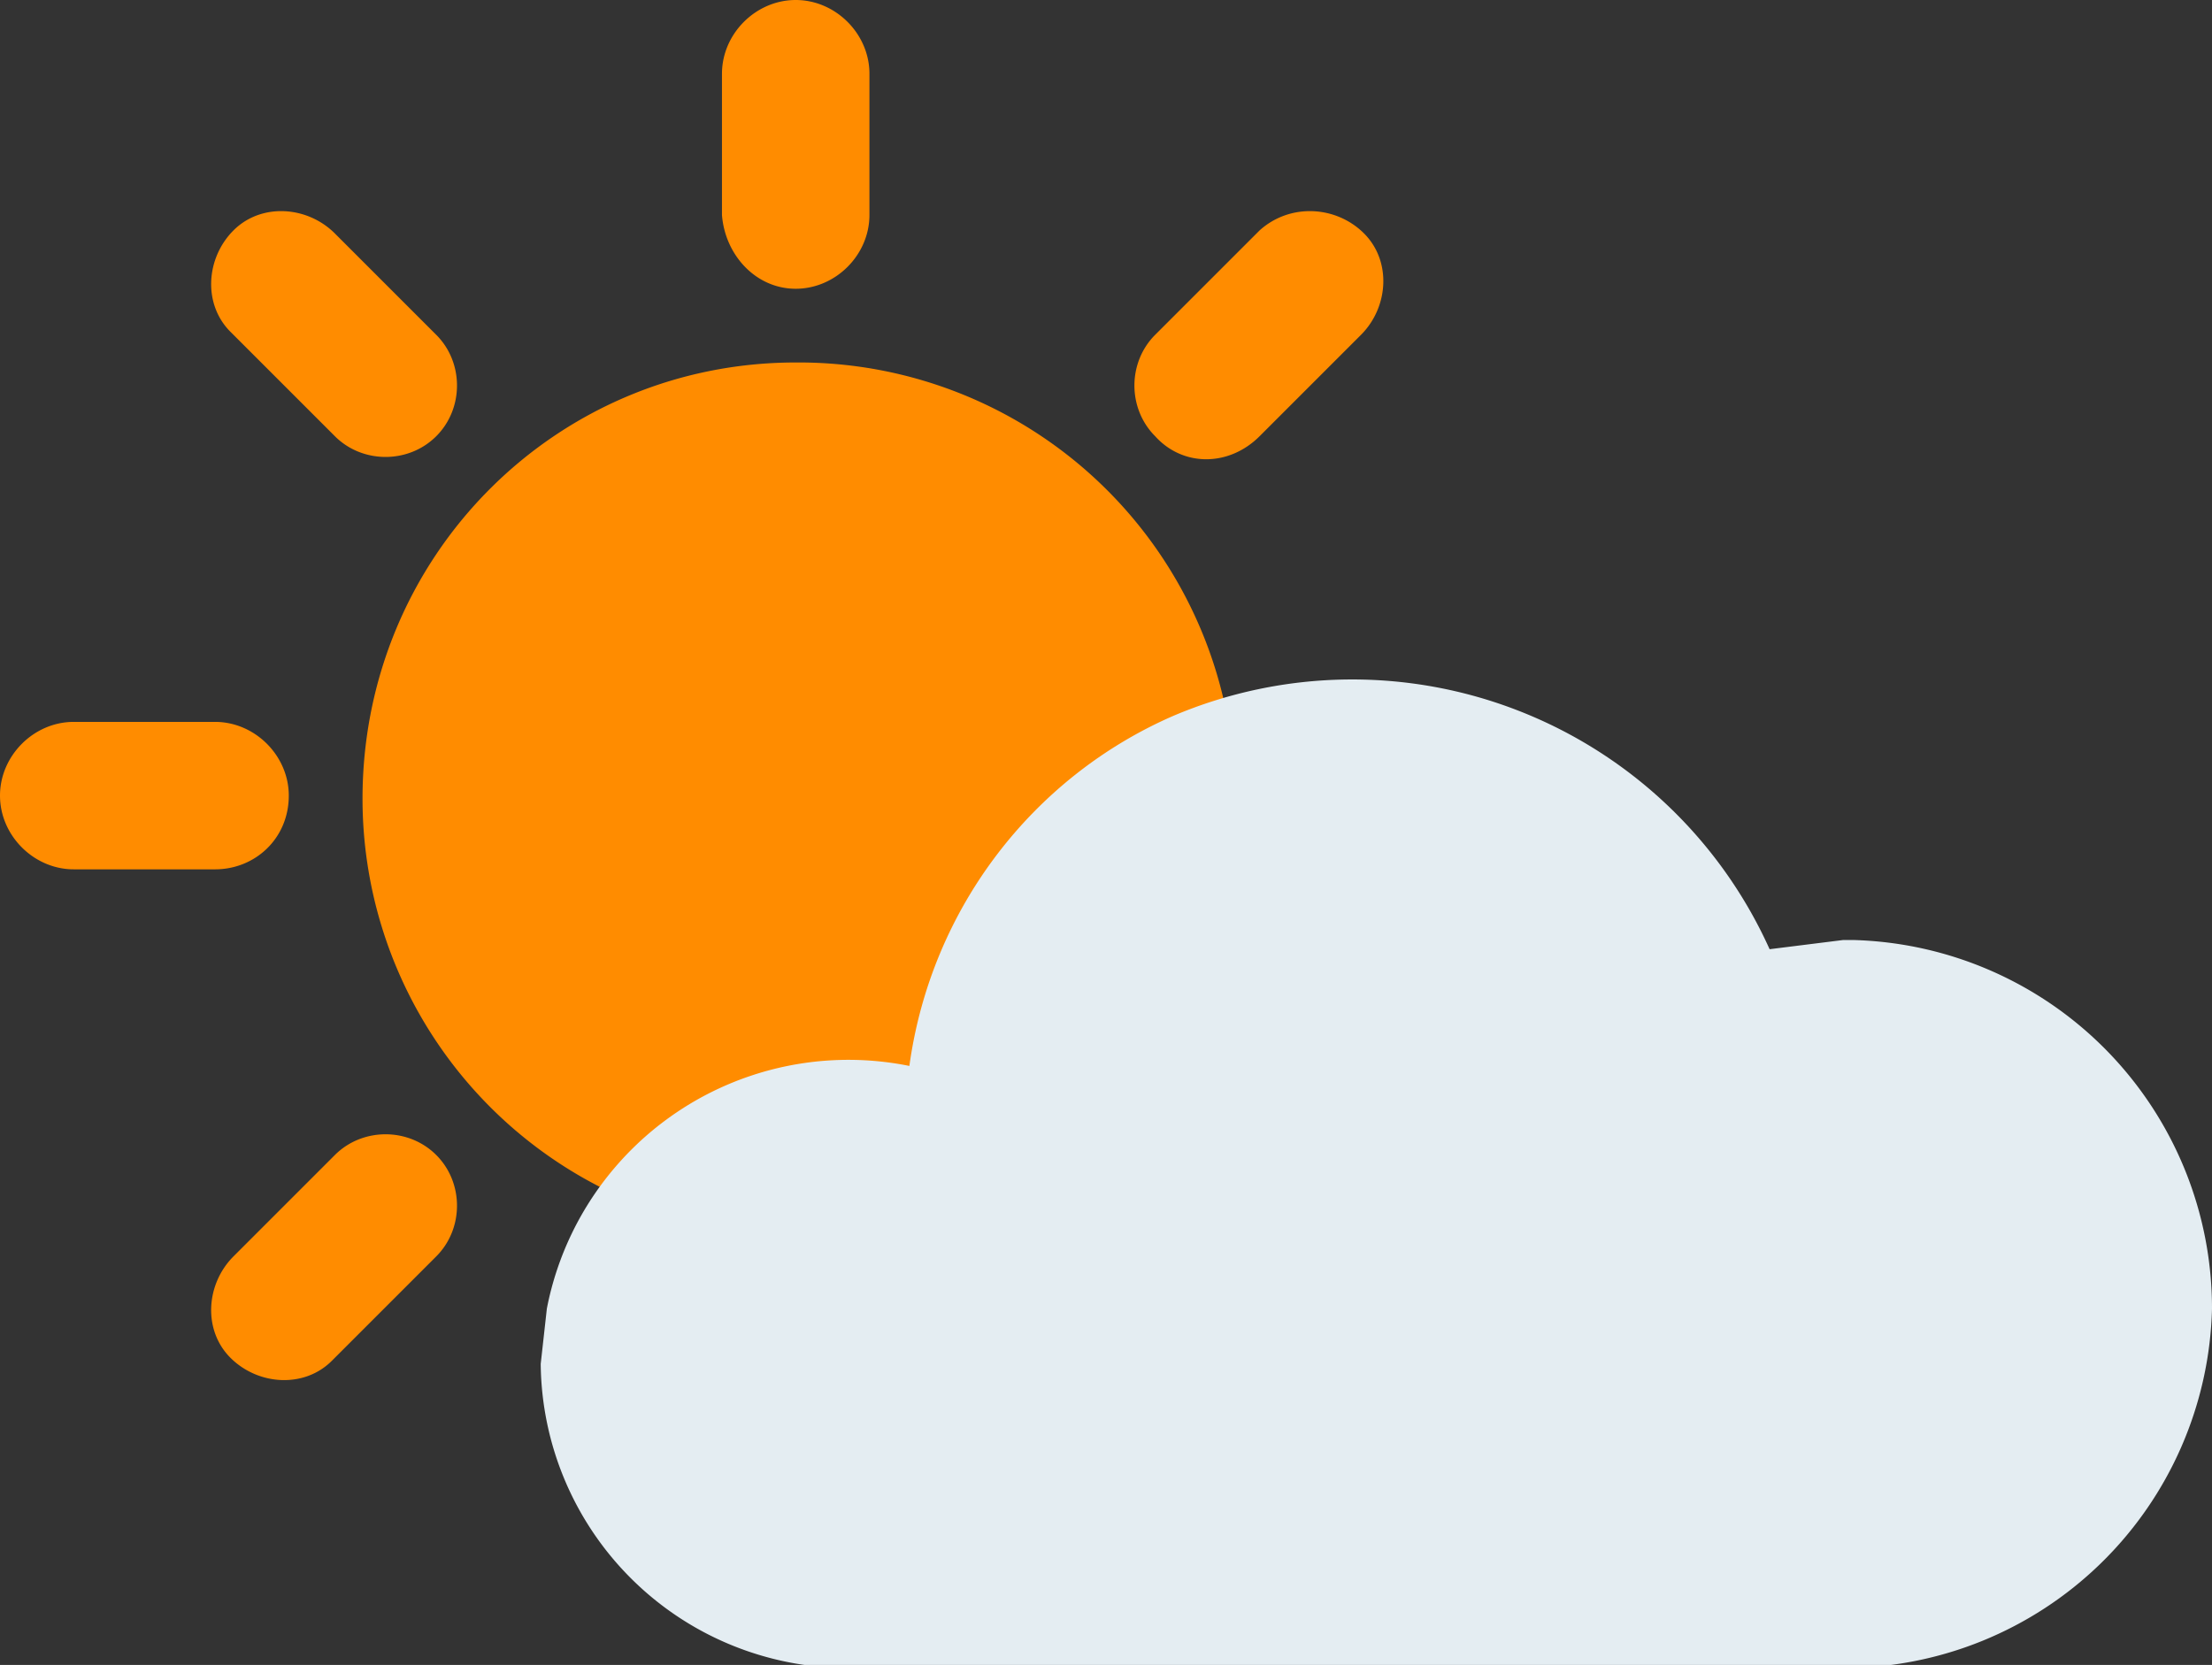
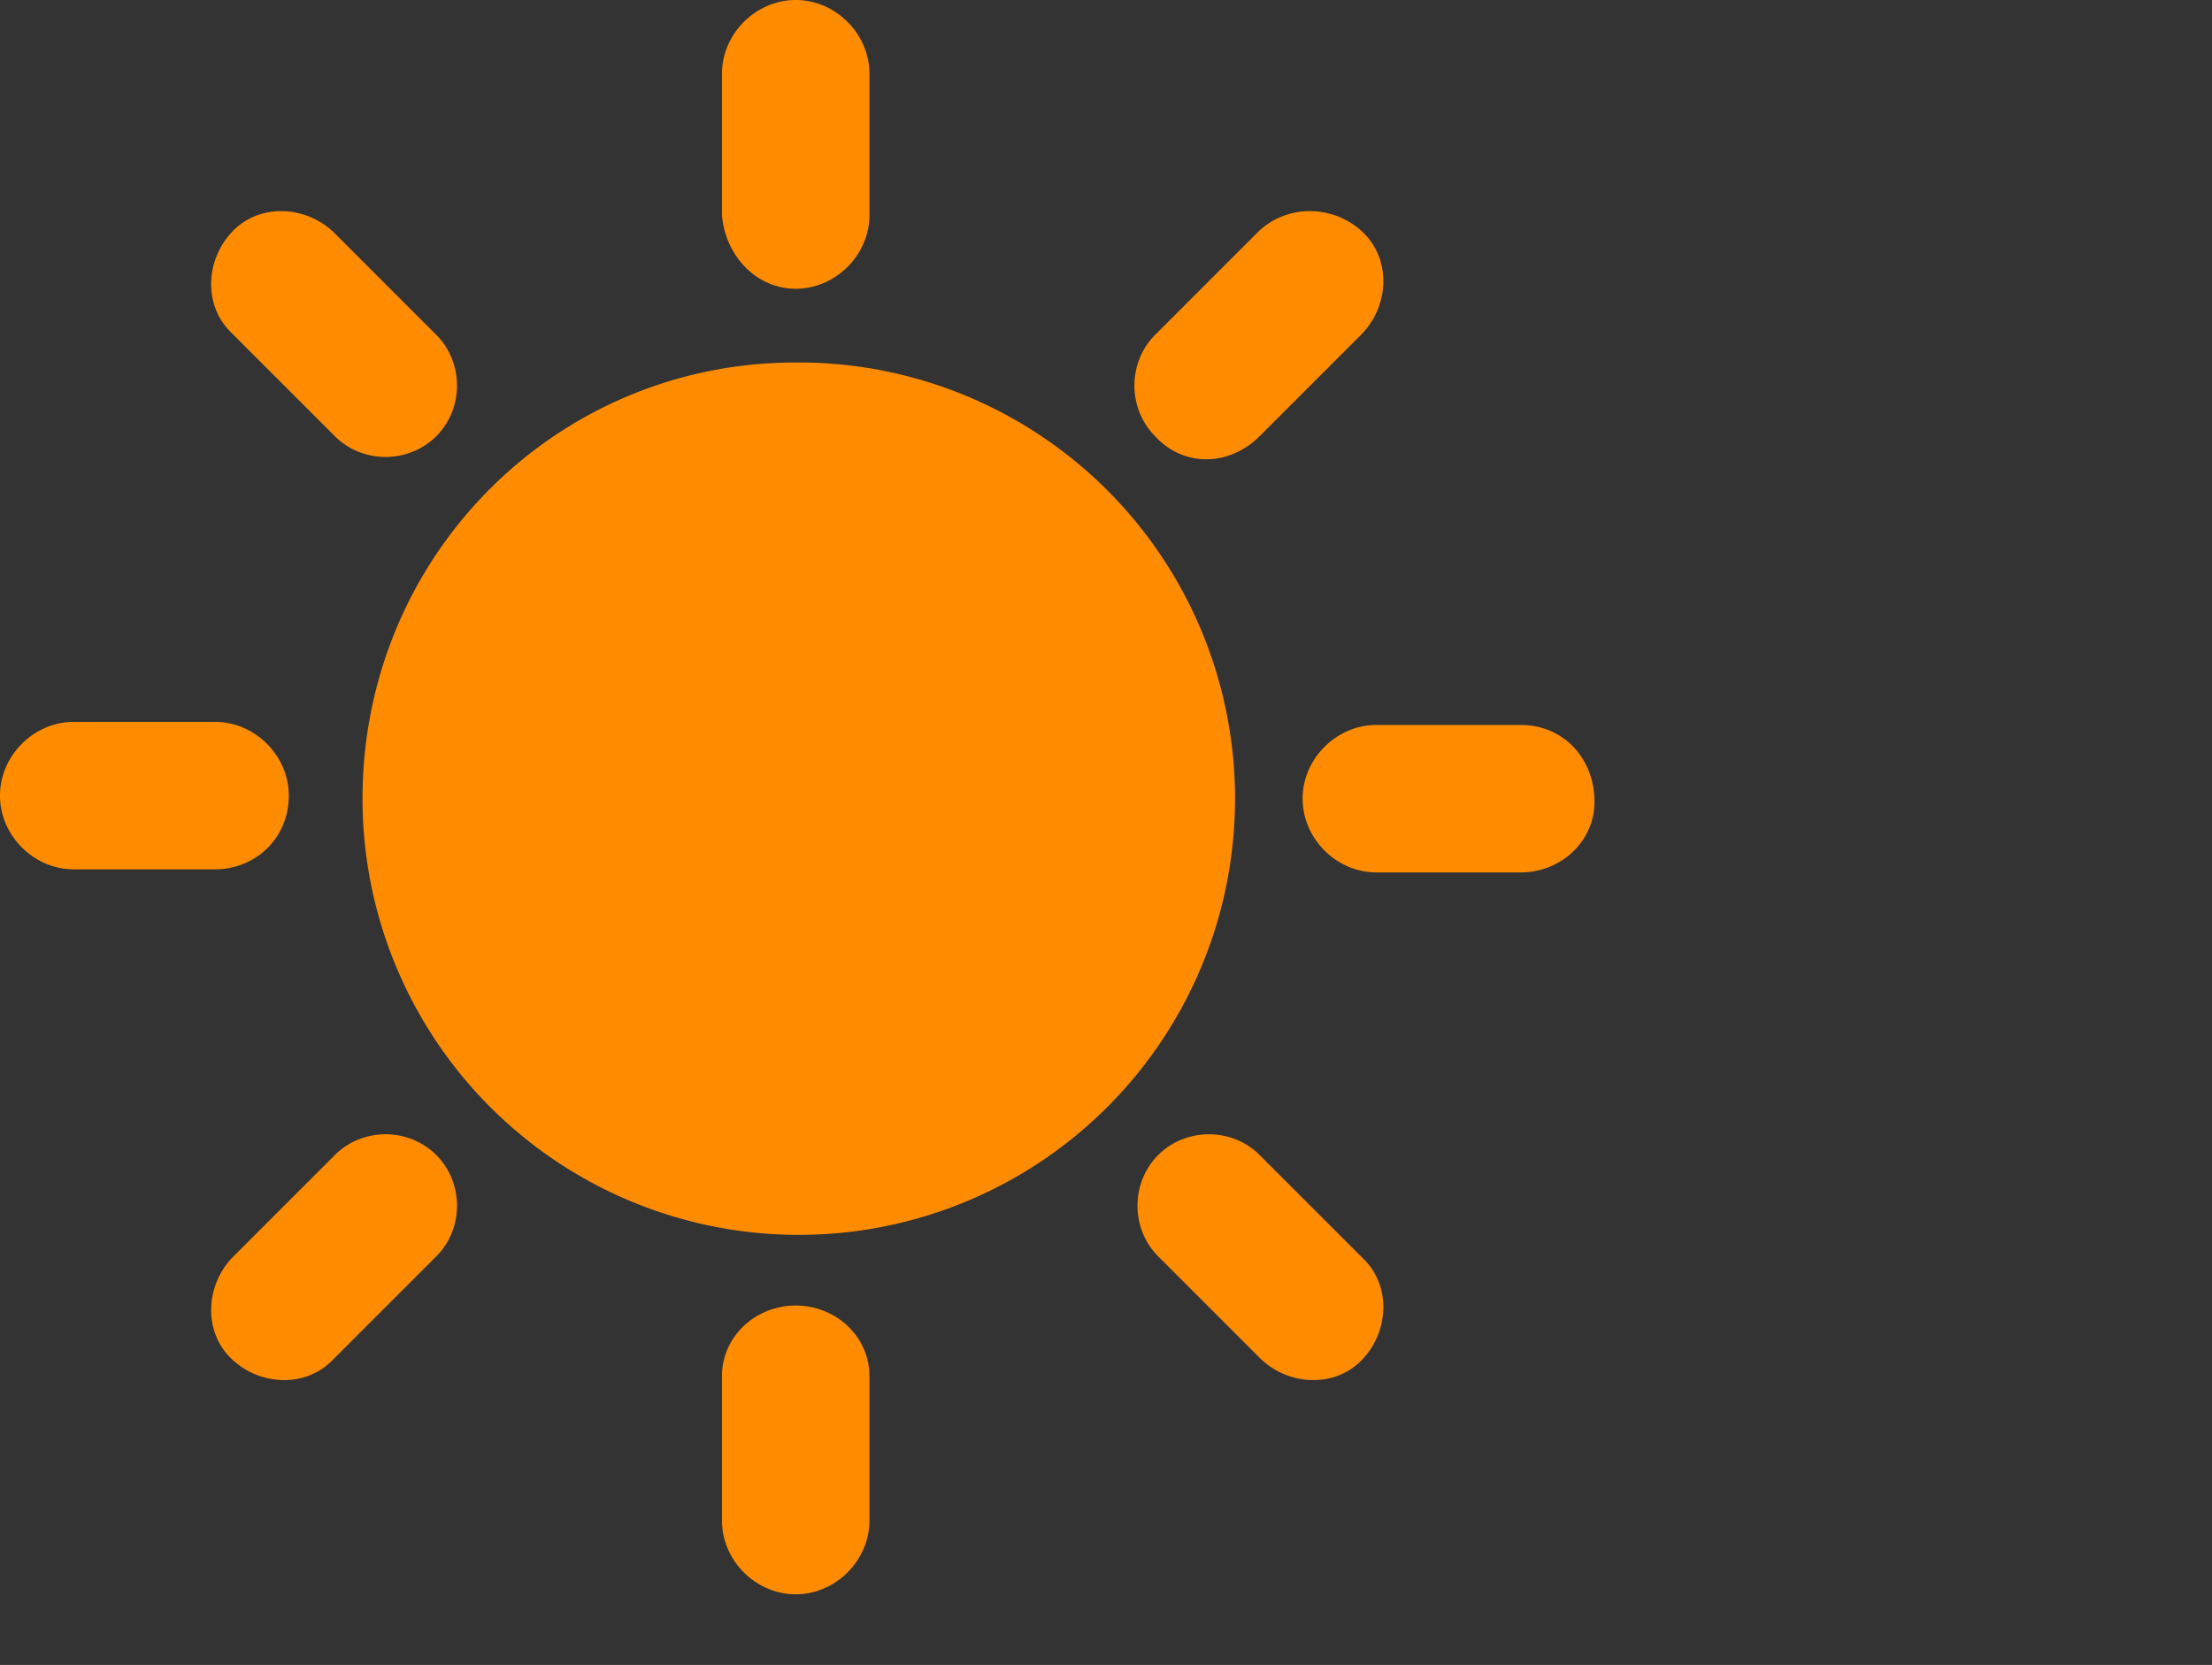
<svg xmlns="http://www.w3.org/2000/svg" xml:space="preserve" viewBox="0 0 72 54.2">
  <rect x="0" y="0" width="72" height="54.2" fill="#333333" stroke="none" />
  <path fill="#ff8c00" d="M10.9 14.2c.9.9 2.4.9 3.3 0s.9-2.4 0-3.3l-3.3-3.3c-.9-.9-2.4-1-3.3-.1-.9.9-1 2.4-.1 3.3l.1.1 3.3 3.3zm15-2.4A14.2 14.2 0 1 1 11.8 26c0-7.9 6.3-14.2 14.1-14.2zM9.4 25.9c0-1.3-1.1-2.4-2.4-2.4H2.4c-1.3 0-2.4 1.1-2.4 2.4s1.1 2.4 2.4 2.4H7c1.3 0 2.4-1 2.4-2.4zm40.1-2.3h-4.7c-1.3 0-2.4 1.1-2.4 2.4s1.1 2.4 2.4 2.4h4.7c1.3 0 2.4-1 2.4-2.3 0-1.4-1-2.5-2.4-2.5zm-38.6 14-3.3 3.3c-.9.9-1 2.4-.1 3.3s2.4 1 3.3.1l.1-.1 3.3-3.3c.9-.9.9-2.4 0-3.3s-2.4-.9-3.3 0zm15-28.2c1.3 0 2.4-1.1 2.4-2.4V2.4c0-1.3-1.1-2.4-2.4-2.4s-2.4 1.1-2.4 2.4V7c.1 1.3 1.1 2.4 2.4 2.4zm0 33.1c-1.3 0-2.4 1-2.4 2.3v4.7c0 1.3 1.1 2.4 2.4 2.4s2.4-1.1 2.4-2.4v-4.7c0-1.3-1.1-2.3-2.4-2.3zM41 14.2l3.3-3.3c.9-.9 1-2.4.1-3.3s-2.4-1-3.4-.1l-.1.1-3.3 3.3c-.9.9-.9 2.4 0 3.3.9 1 2.4 1 3.4 0zm0 23.4c-.9-.9-2.4-.9-3.3 0-.9.9-.9 2.4 0 3.3l3.3 3.3c.9.9 2.4 1 3.3.1.9-.9 1-2.4.1-3.3l-.1-.1-3.3-3.3z" />
-   <path fill="#e4edf2" d="m60 30.6-2.4.3a14.9 14.9 0 0 0-19.4-7.6c-4.6 2-7.9 6.3-8.6 11.4a10 10 0 0 0-11.8 7.9l-.2 1.8a10 10 0 0 0 10 9.9H60a12 12 0 0 0 12-11.7 12 12 0 0 0-11.7-12H60z" />
</svg>